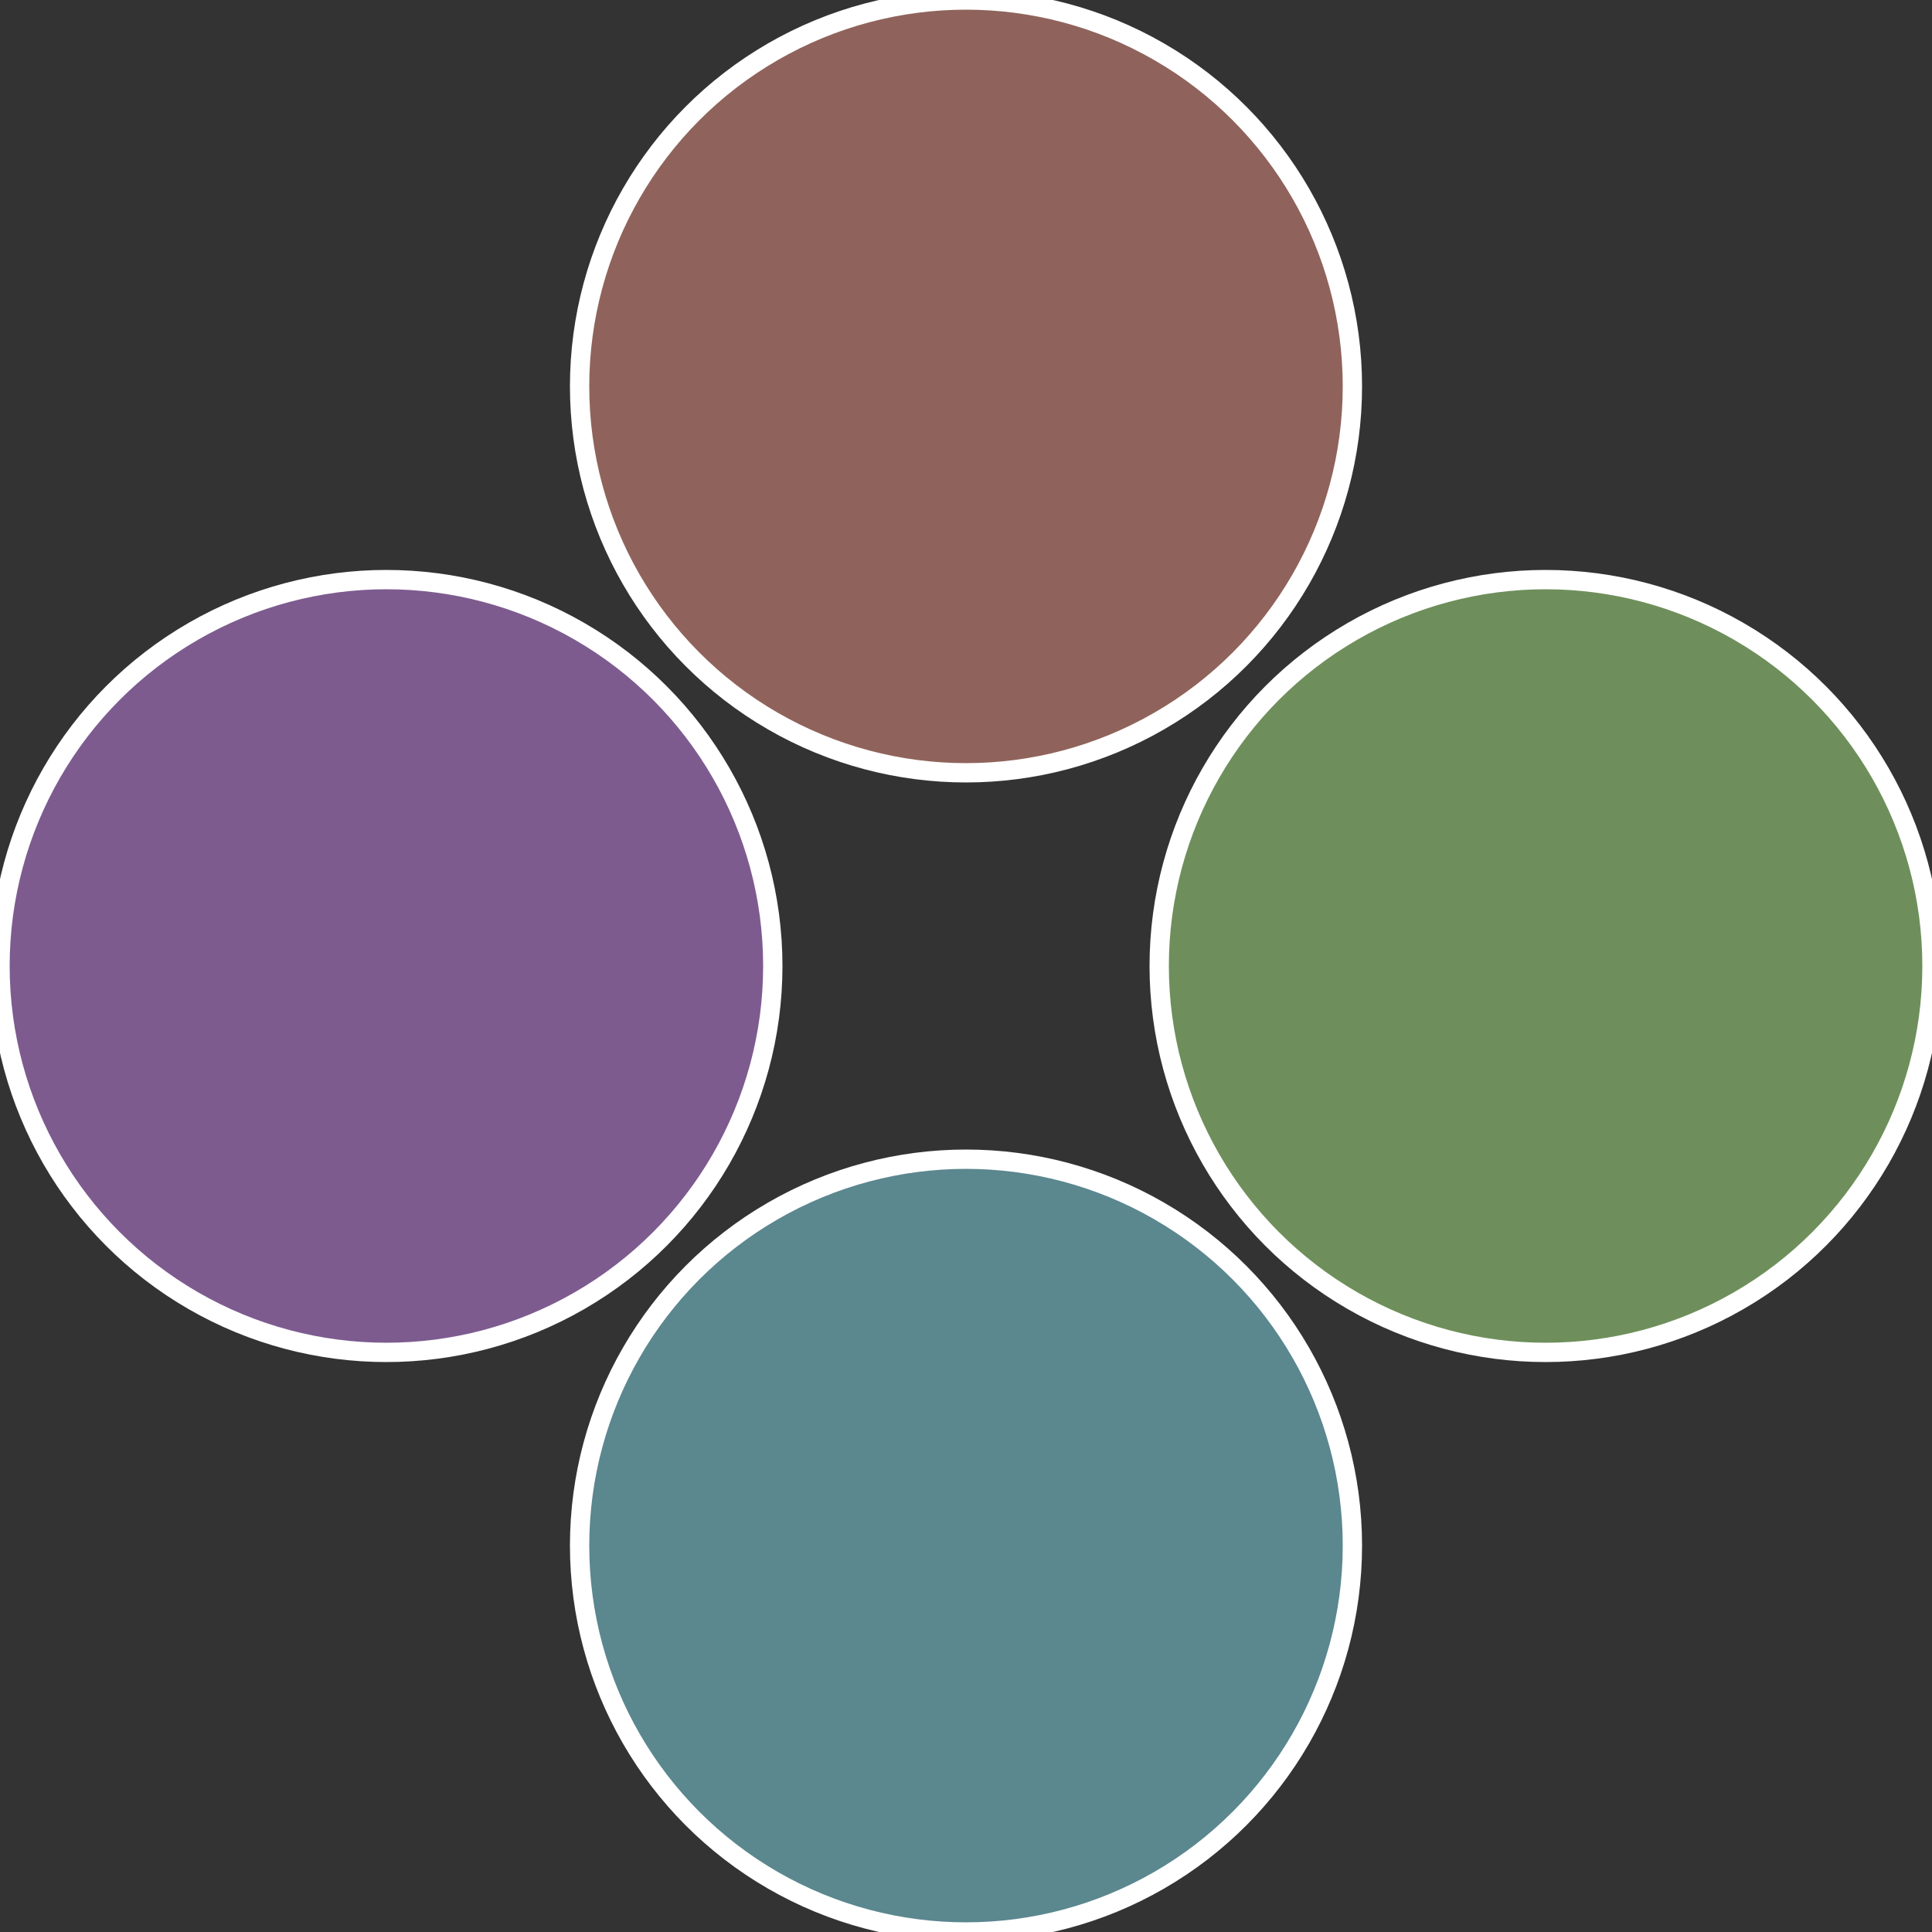
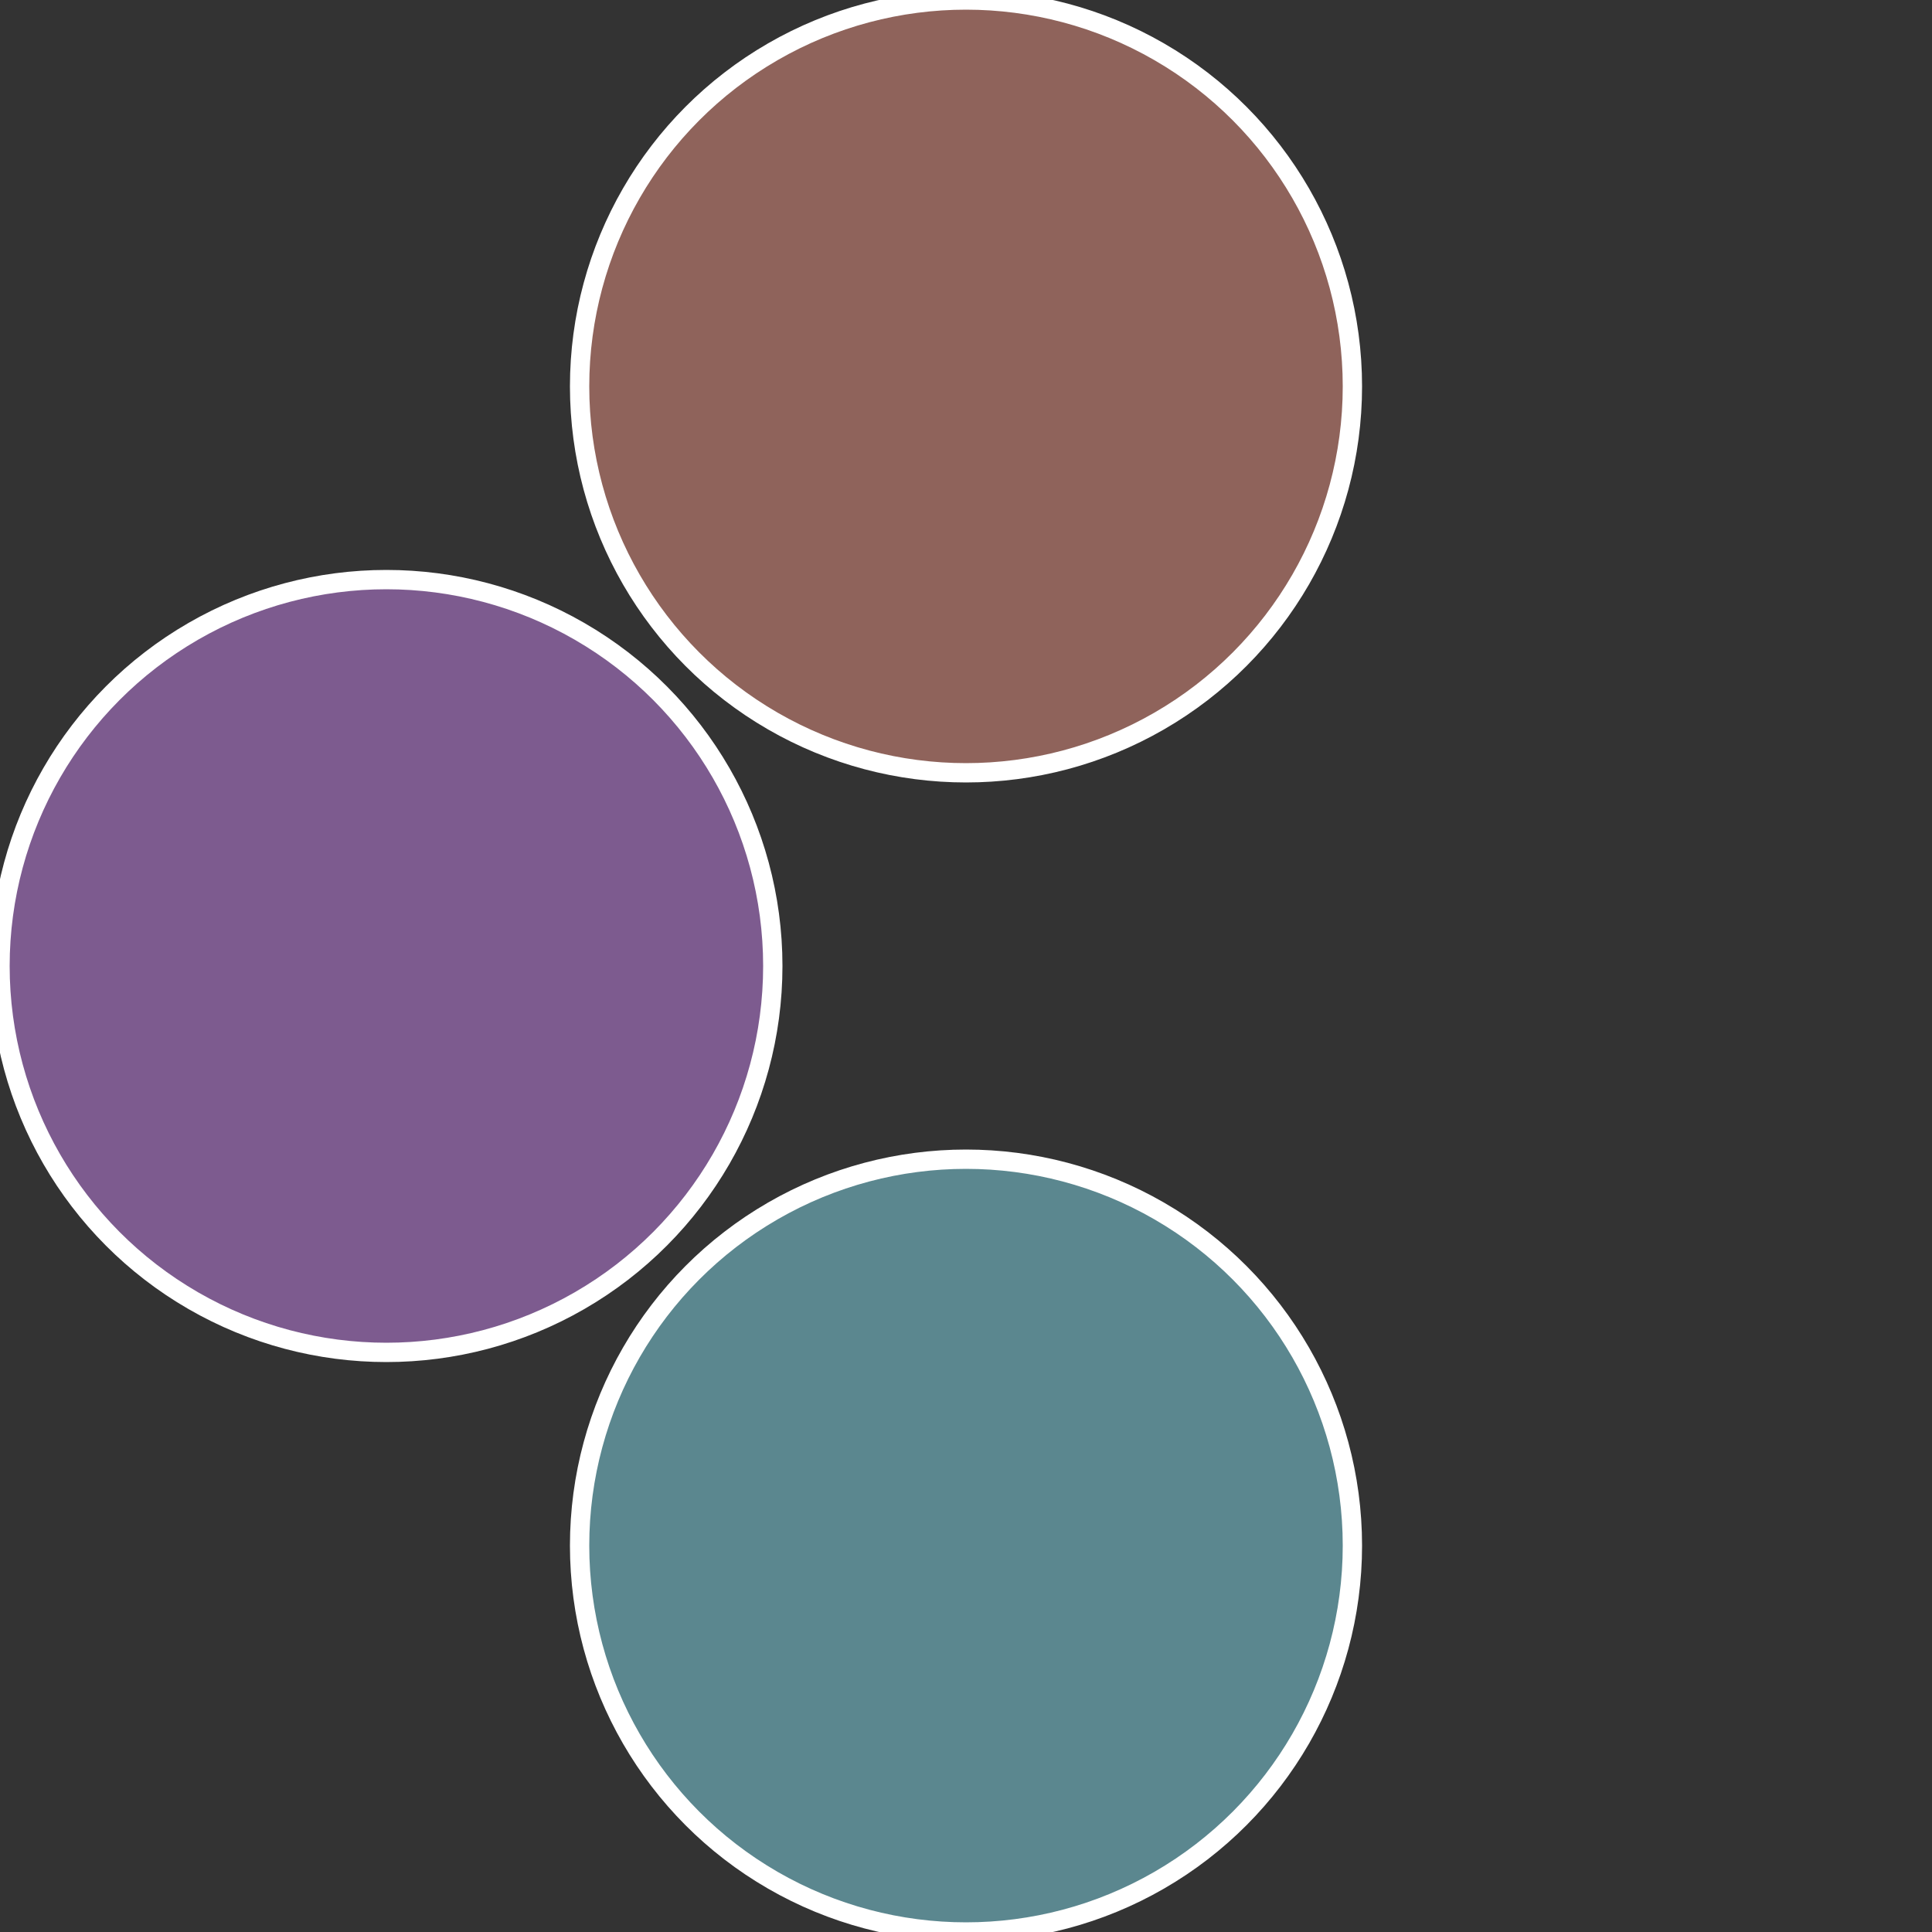
<svg xmlns="http://www.w3.org/2000/svg" width="500" height="500" viewBox="-1 -1 2 2">
  <rect x="-1" y="-1" width="2" height="2" fill="#333333" stroke="none" />
-   <circle cx="0.6" cy="0" r="0.4" fill="#6e8f5b" stroke="#fff" stroke-width="1%" />
  <circle cx="3.6739403974421E-17" cy="0.6" r="0.4" fill="#5b878f" stroke="#fff" stroke-width="1%" />
  <circle cx="-0.6" cy="7.3478807948841E-17" r="0.4" fill="#7d5b8f" stroke="#fff" stroke-width="1%" />
  <circle cx="-1.1021821192326E-16" cy="-0.6" r="0.4" fill="#8f635b" stroke="#fff" stroke-width="1%" />
</svg>